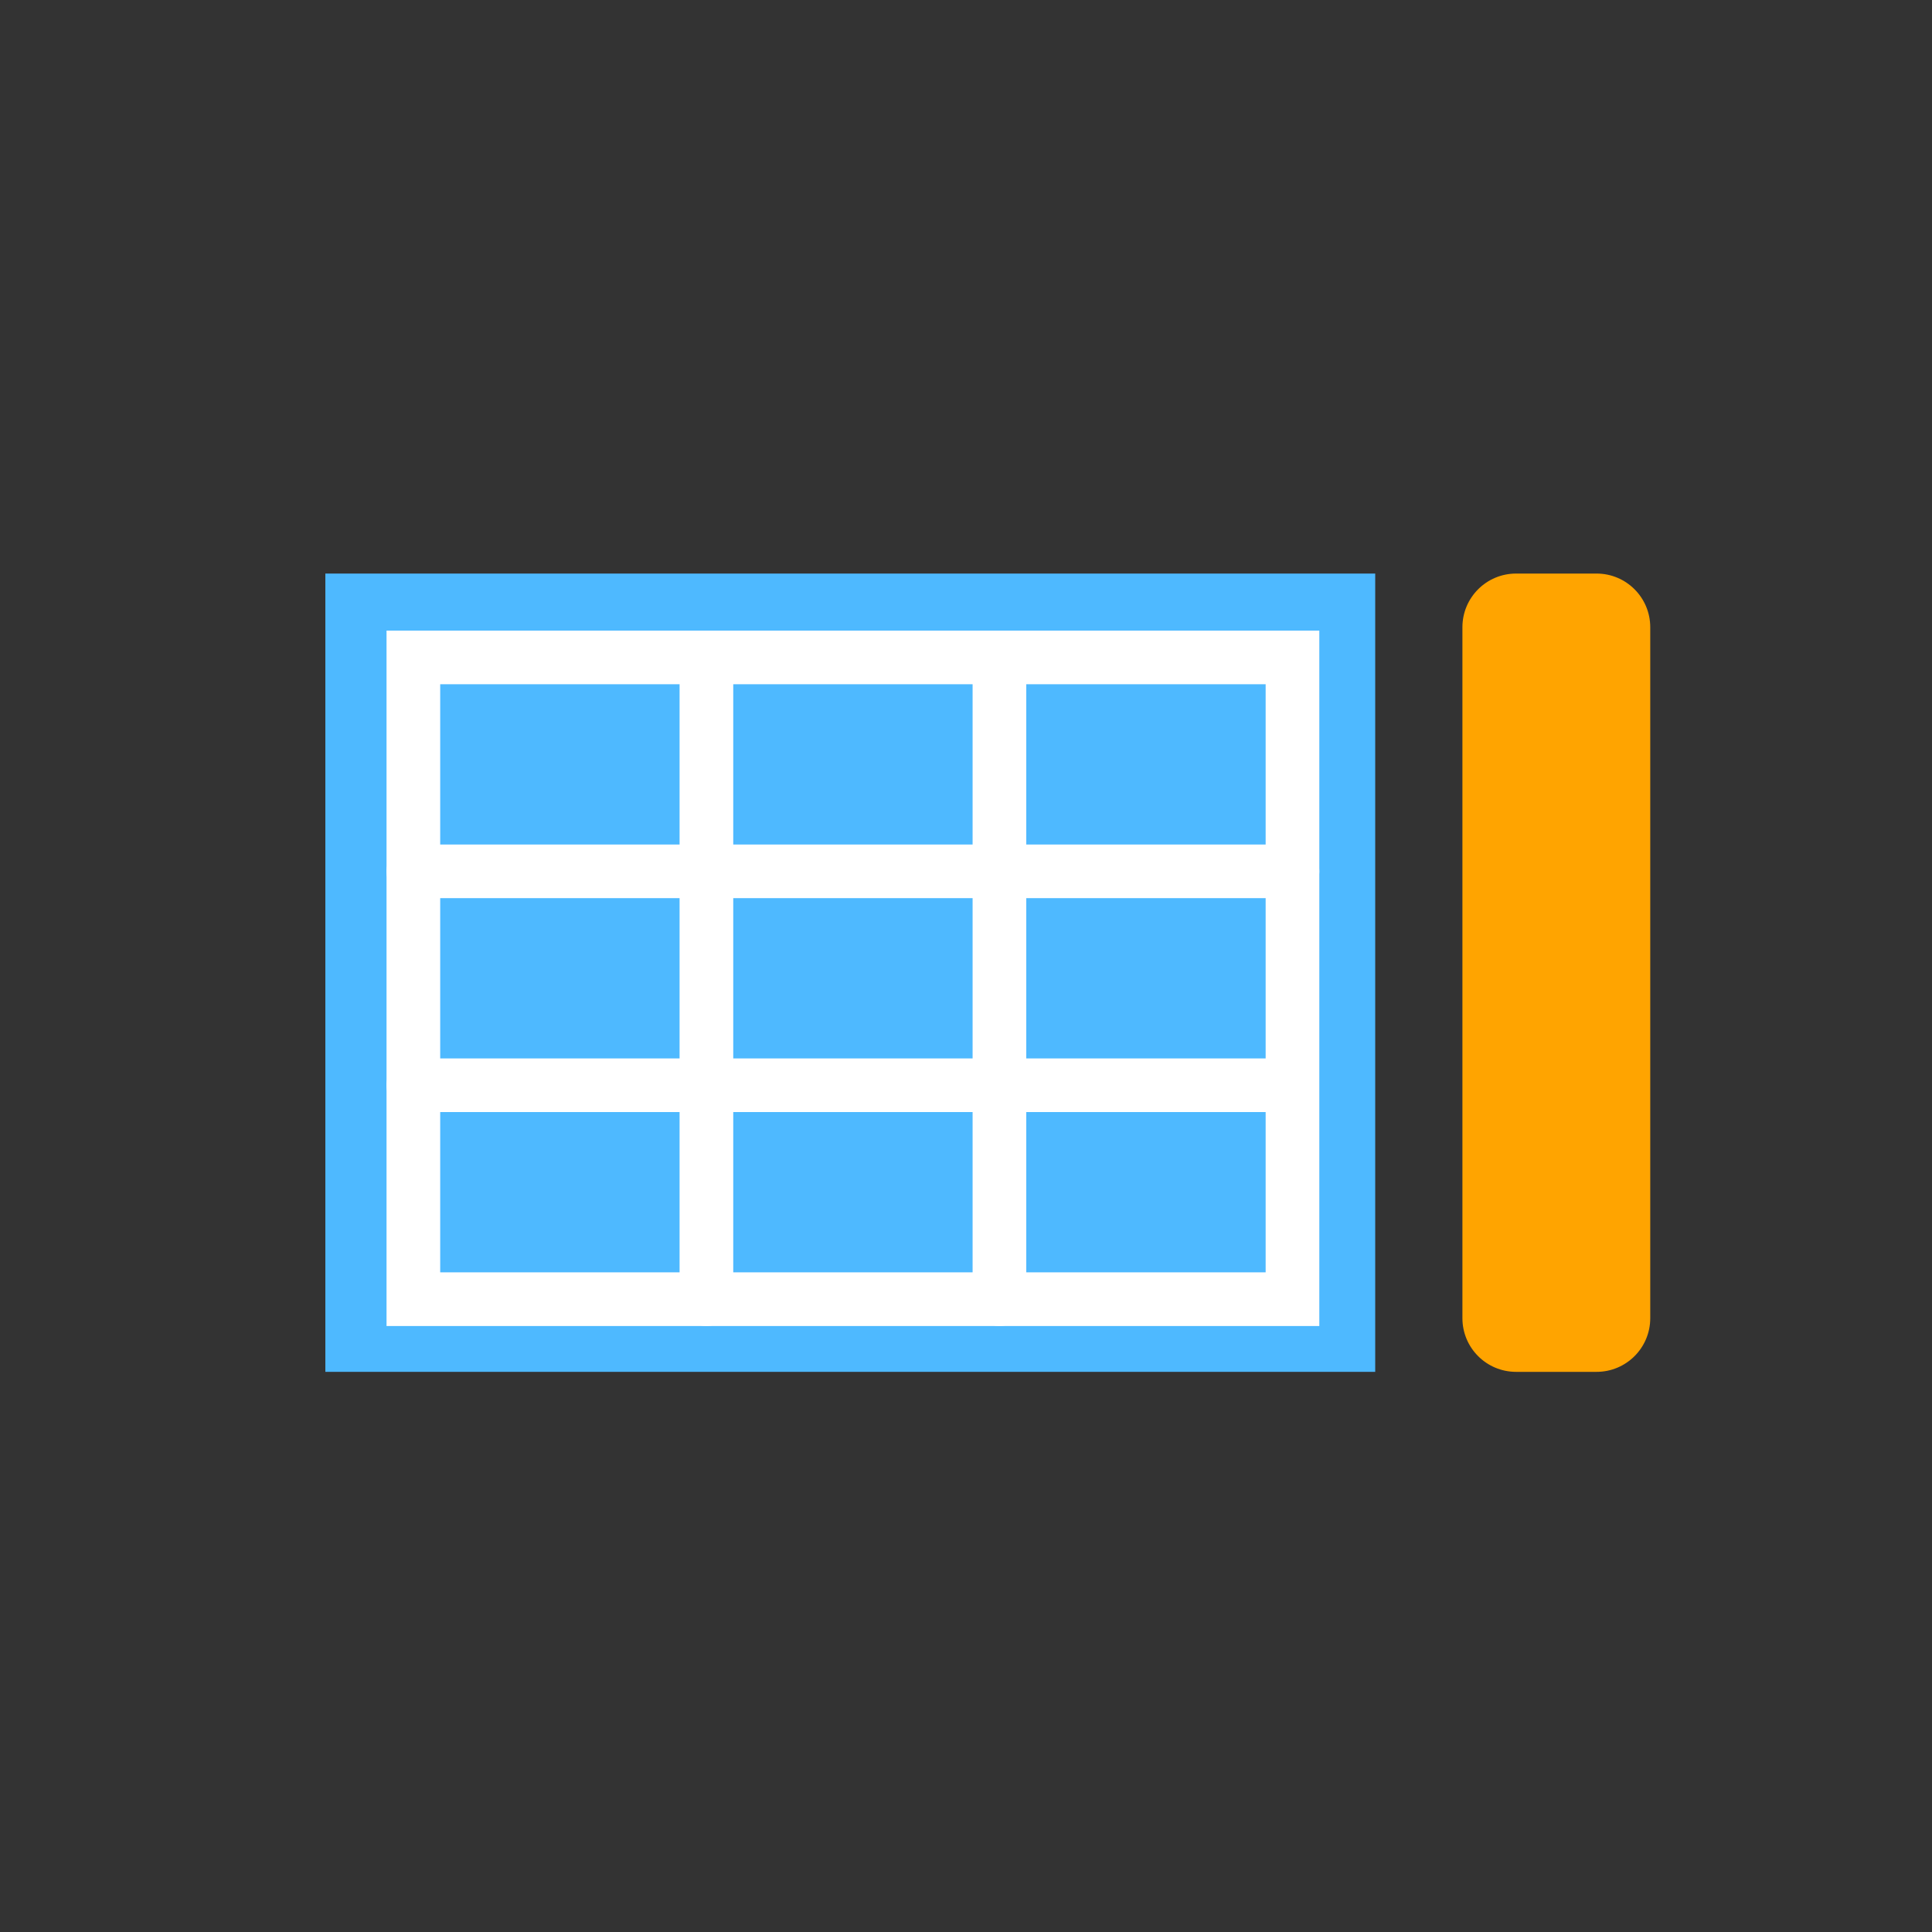
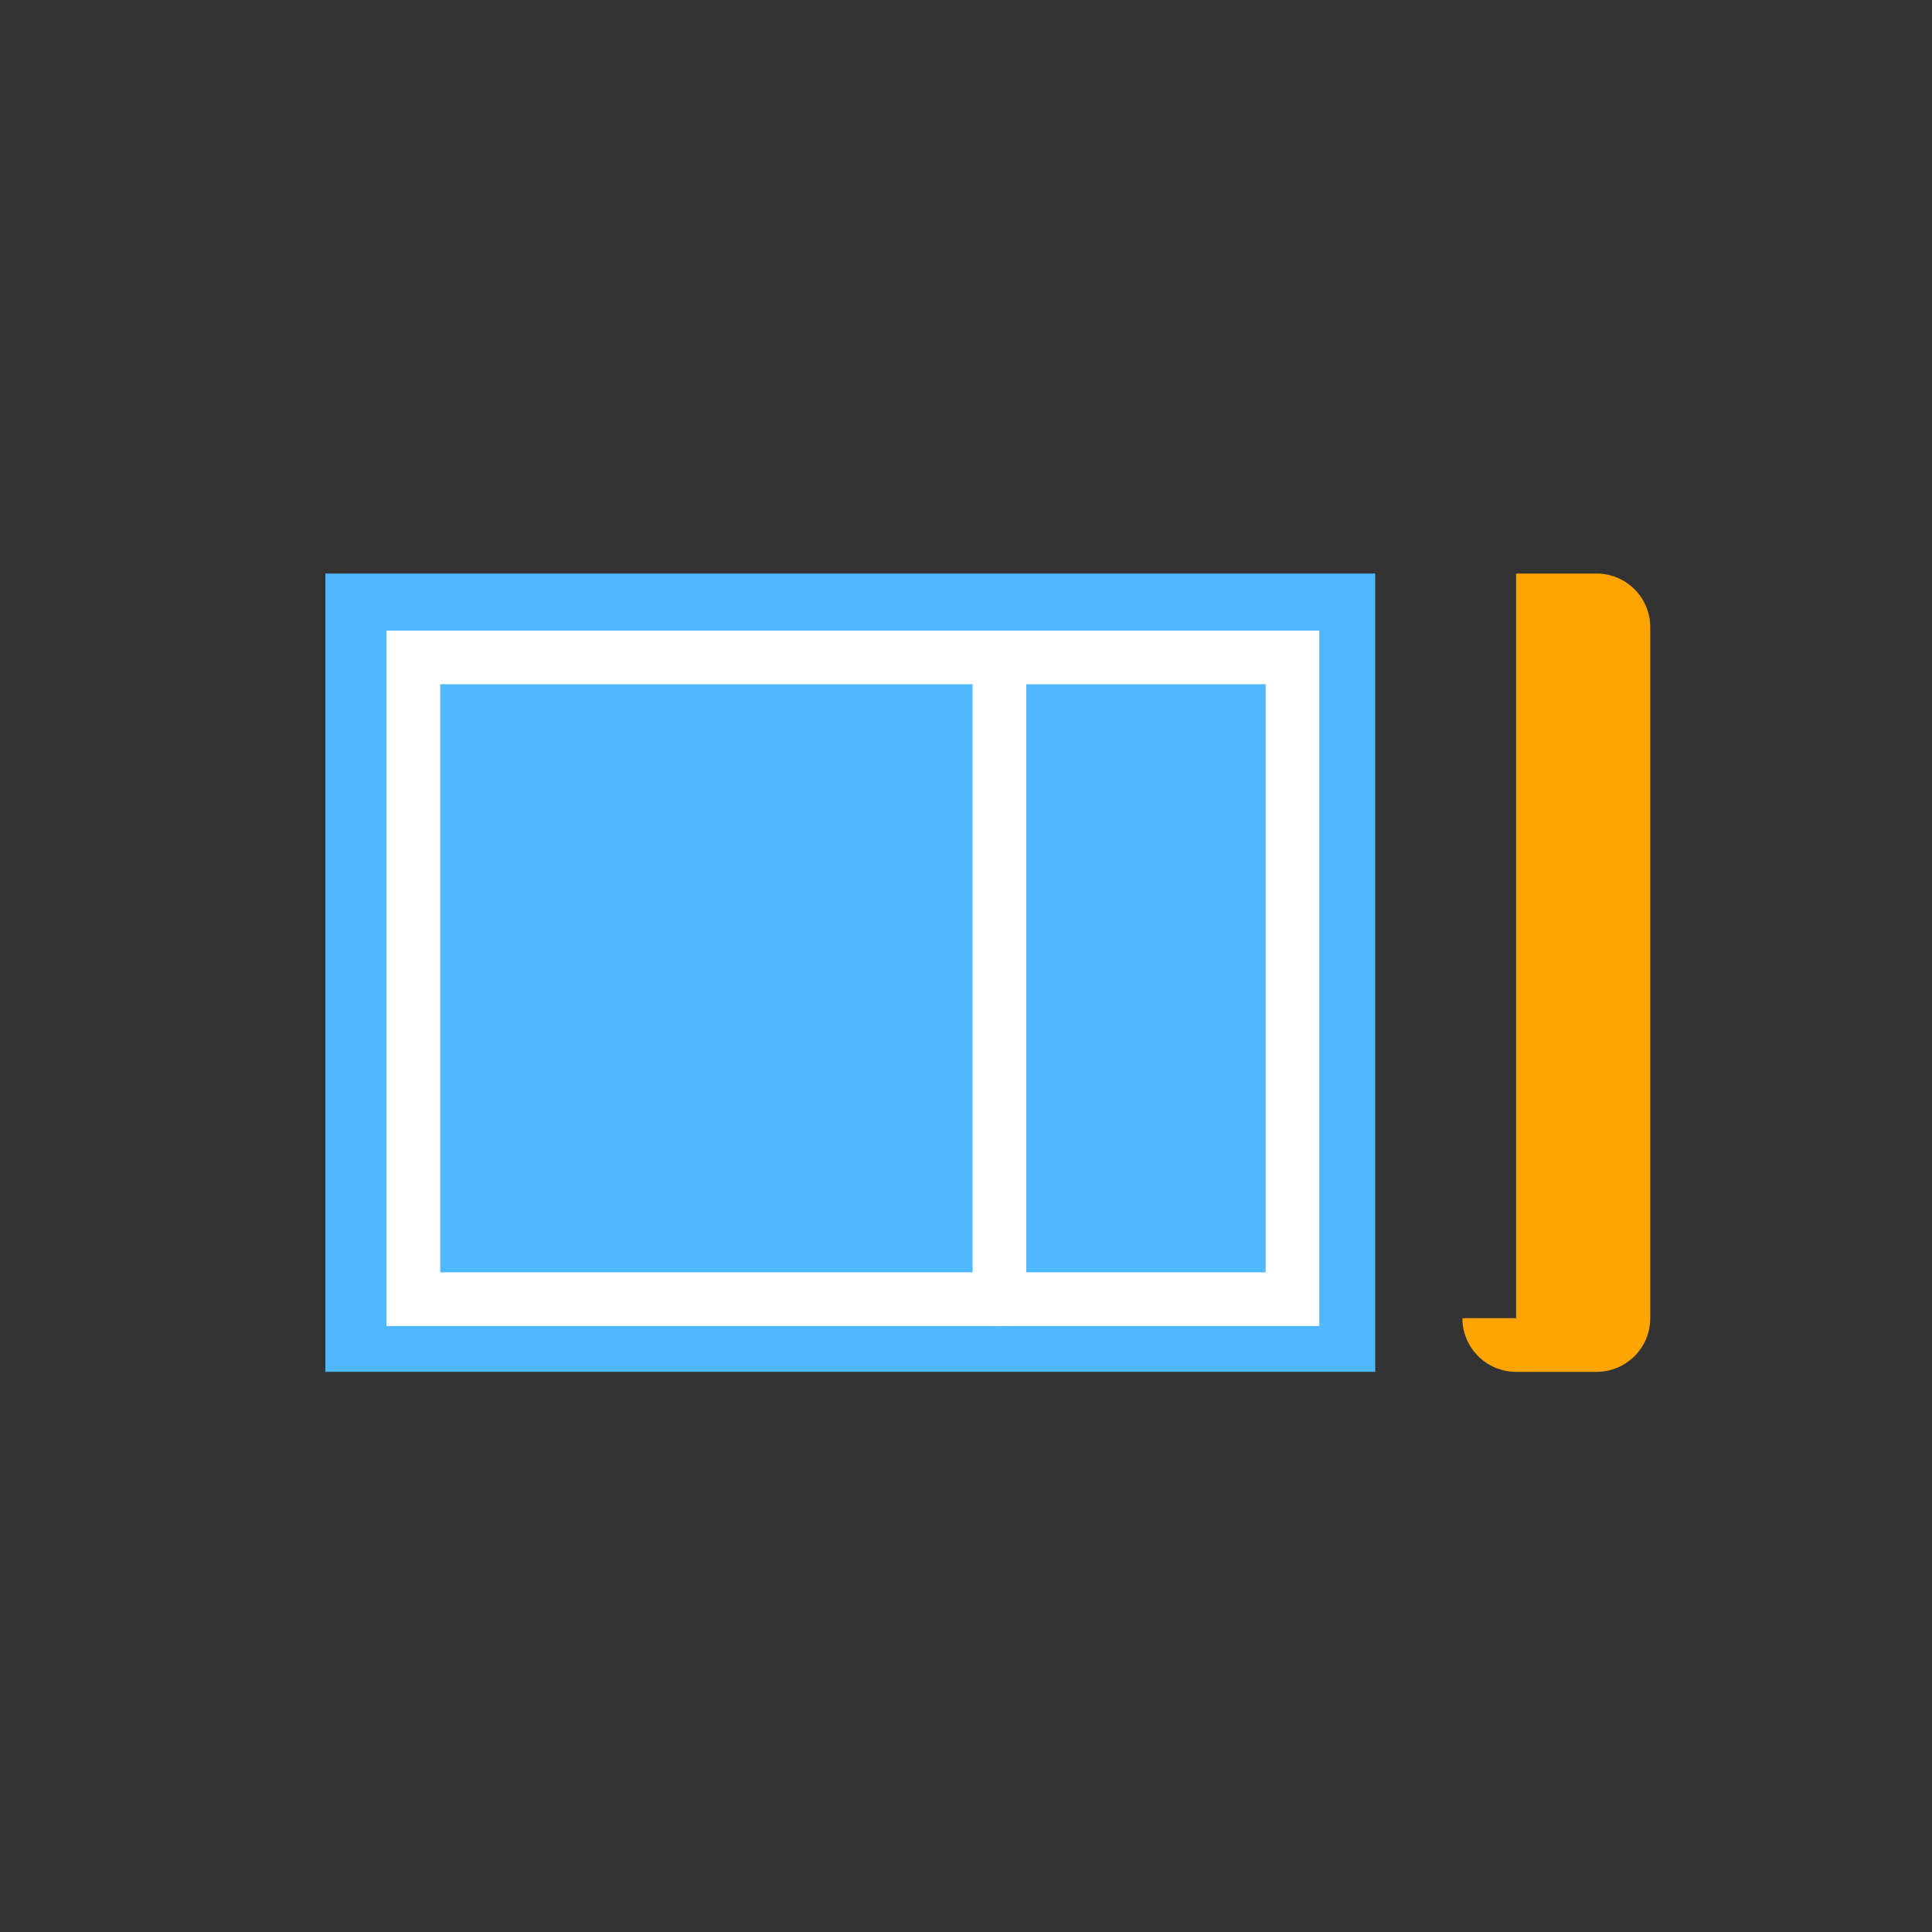
<svg xmlns="http://www.w3.org/2000/svg" version="1.1" id="Layer_1" x="0px" y="0px" width="72px" height="72px" viewBox="0 0 72 72" enable-background="new 0 0 72 72" xml:space="preserve">
  <rect x="0" y="0" width="72" height="72" fill="#333333" stroke="none" />
  <g>
    <rect x="12.125" y="21.375" fill="#4EB9FF" width="39.125" height="29.75" />
    <rect x="15.405" y="24.5" fill="none" stroke="#FFFFFF" stroke-width="2" stroke-linecap="round" width="32.762" height="23.916" />
-     <line fill="none" stroke="#FFFFFF" stroke-width="2" stroke-linecap="round" x1="15.405" y1="40.444" x2="47.94" y2="40.444" />
-     <line fill="none" stroke="#FFFFFF" stroke-width="2" stroke-linecap="round" x1="15.405" y1="32.472" x2="48.167" y2="32.472" />
    <line fill="none" stroke="#FFFFFF" stroke-width="2" stroke-linecap="round" x1="37.246" y1="24.5" x2="37.246" y2="48.416" />
-     <line fill="none" stroke="#FFFFFF" stroke-width="2" stroke-linecap="round" x1="26.326" y1="24.5" x2="26.326" y2="48.416" />
  </g>
-   <path fill="#FFA400" d="M54.5,49.125c0,1.105,0.895,2,2,2h3c1.105,0,2-0.895,2-2v-25.75c0-1.105-0.895-2-2-2h-3  c-1.105,0-2,0.895-2,2V49.125z" />
+   <path fill="#FFA400" d="M54.5,49.125c0,1.105,0.895,2,2,2h3c1.105,0,2-0.895,2-2v-25.75c0-1.105-0.895-2-2-2h-3  V49.125z" />
</svg>